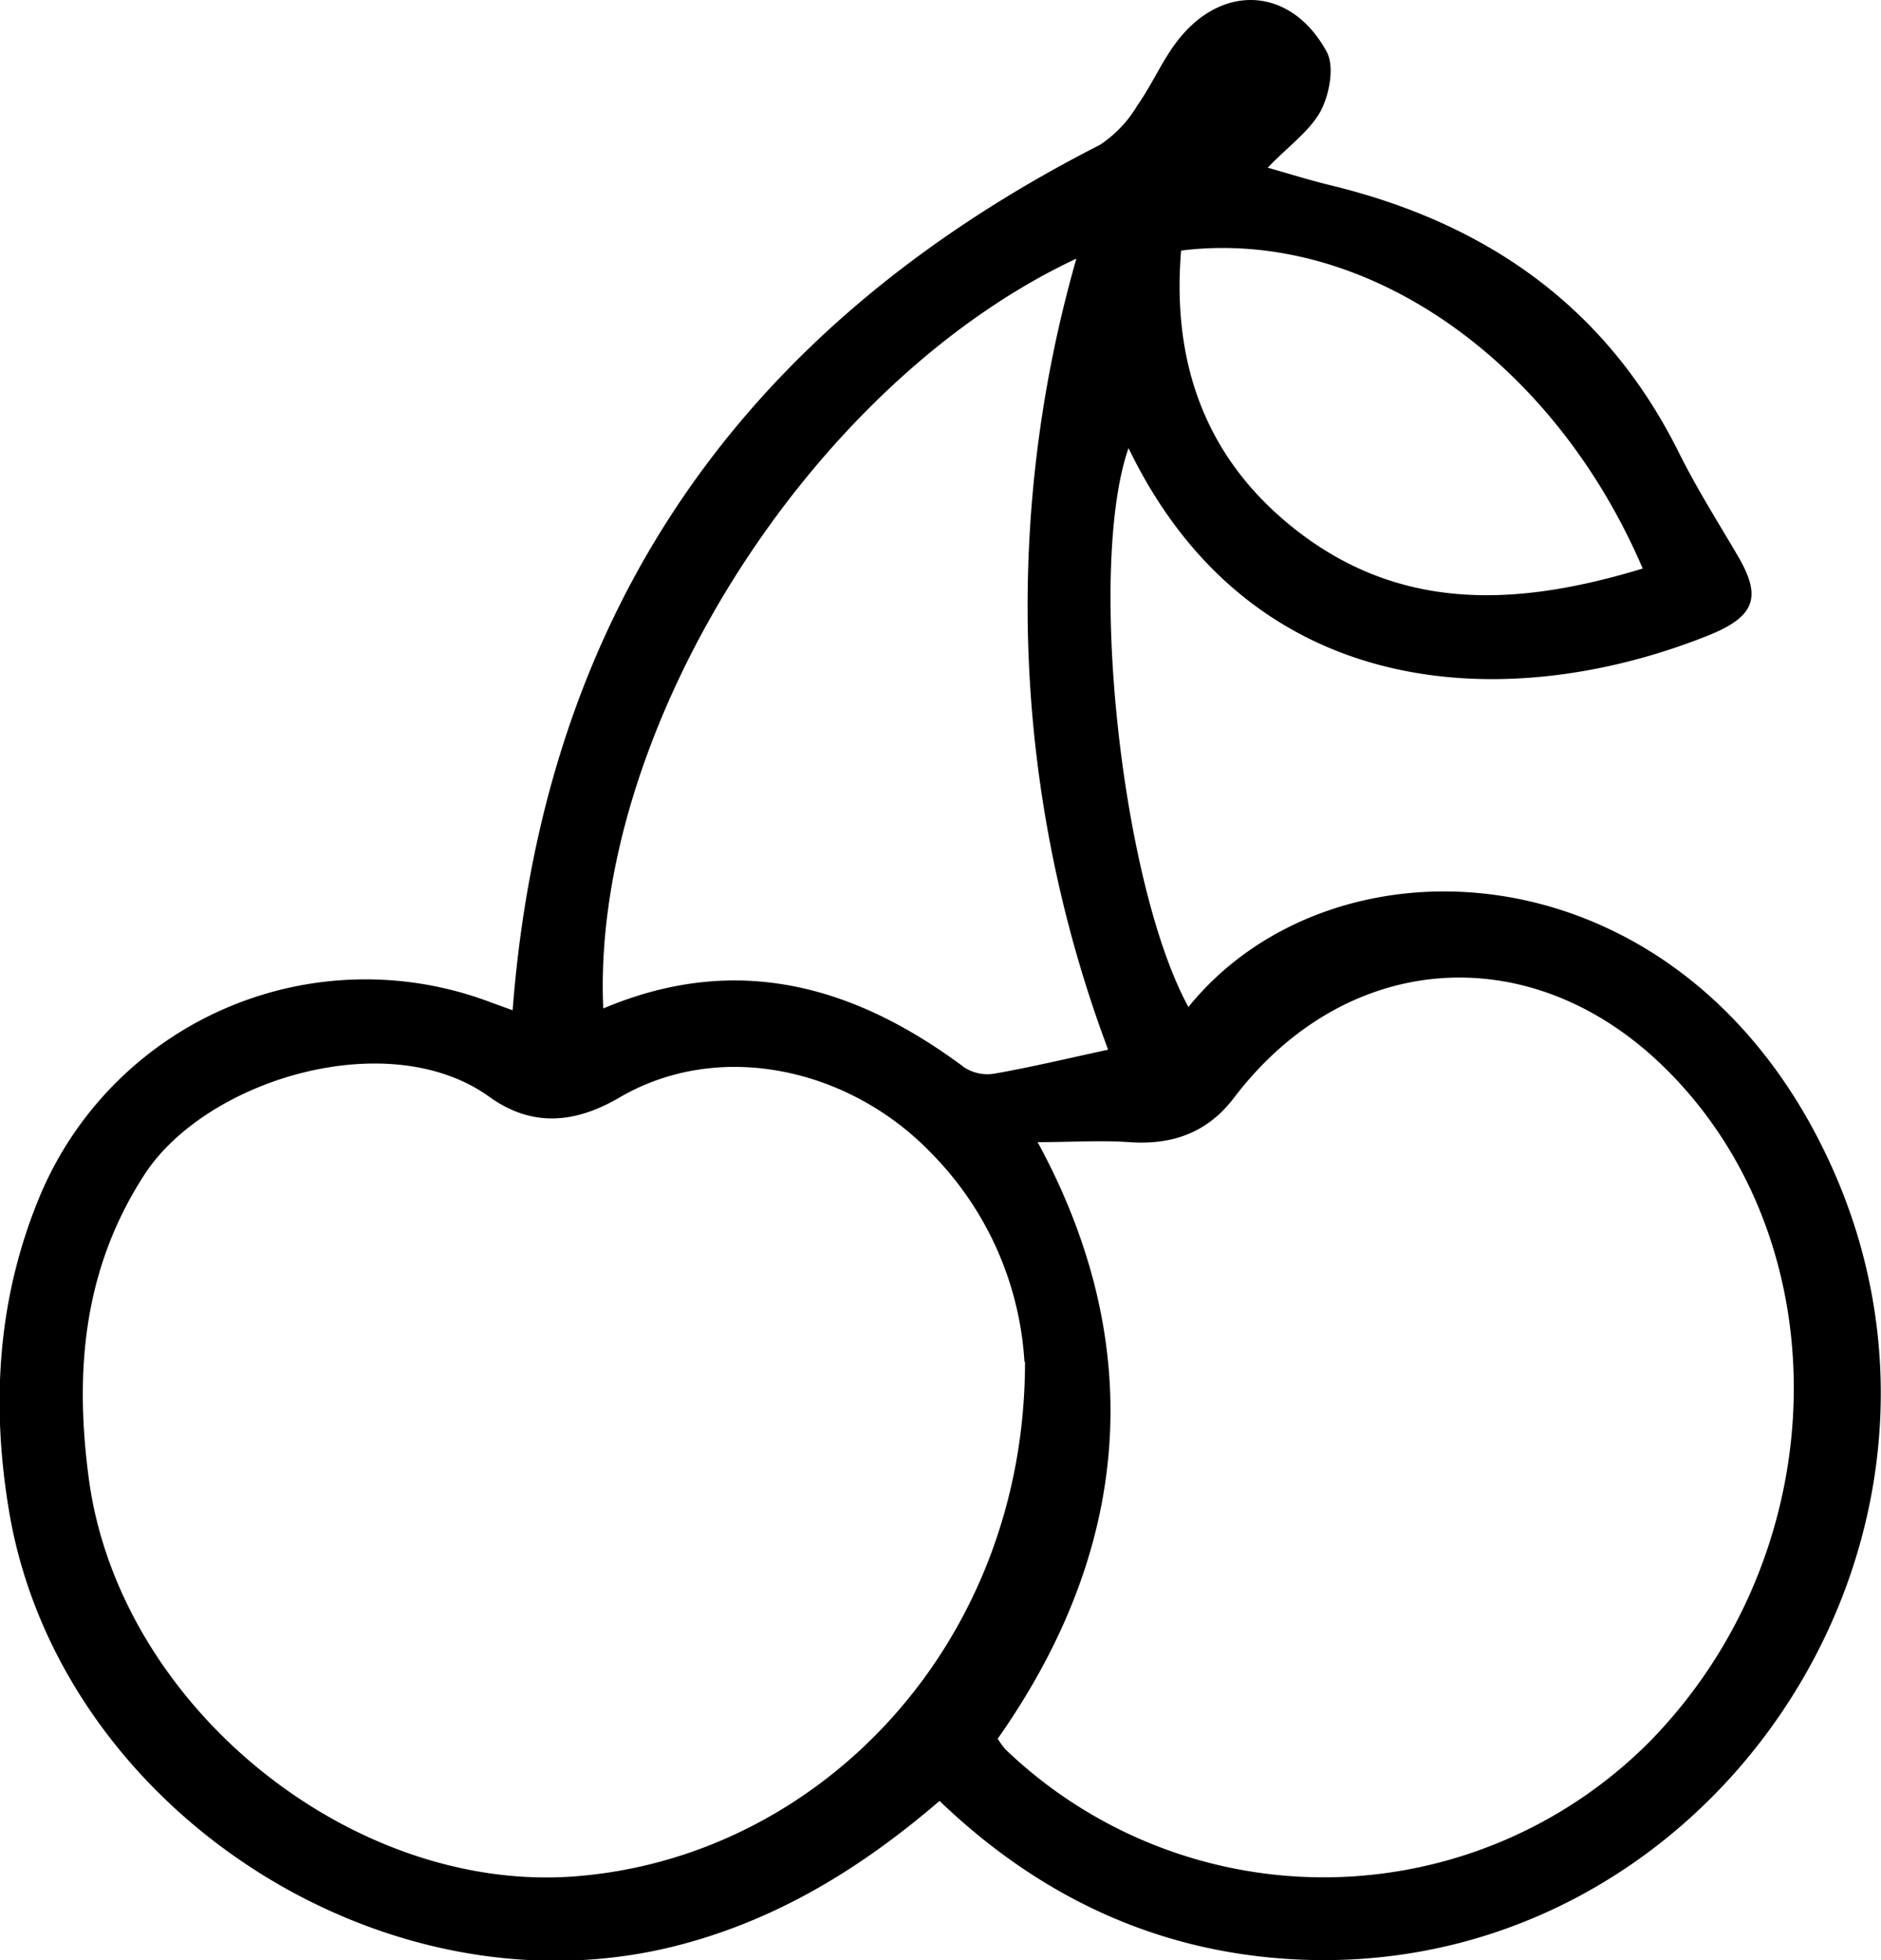
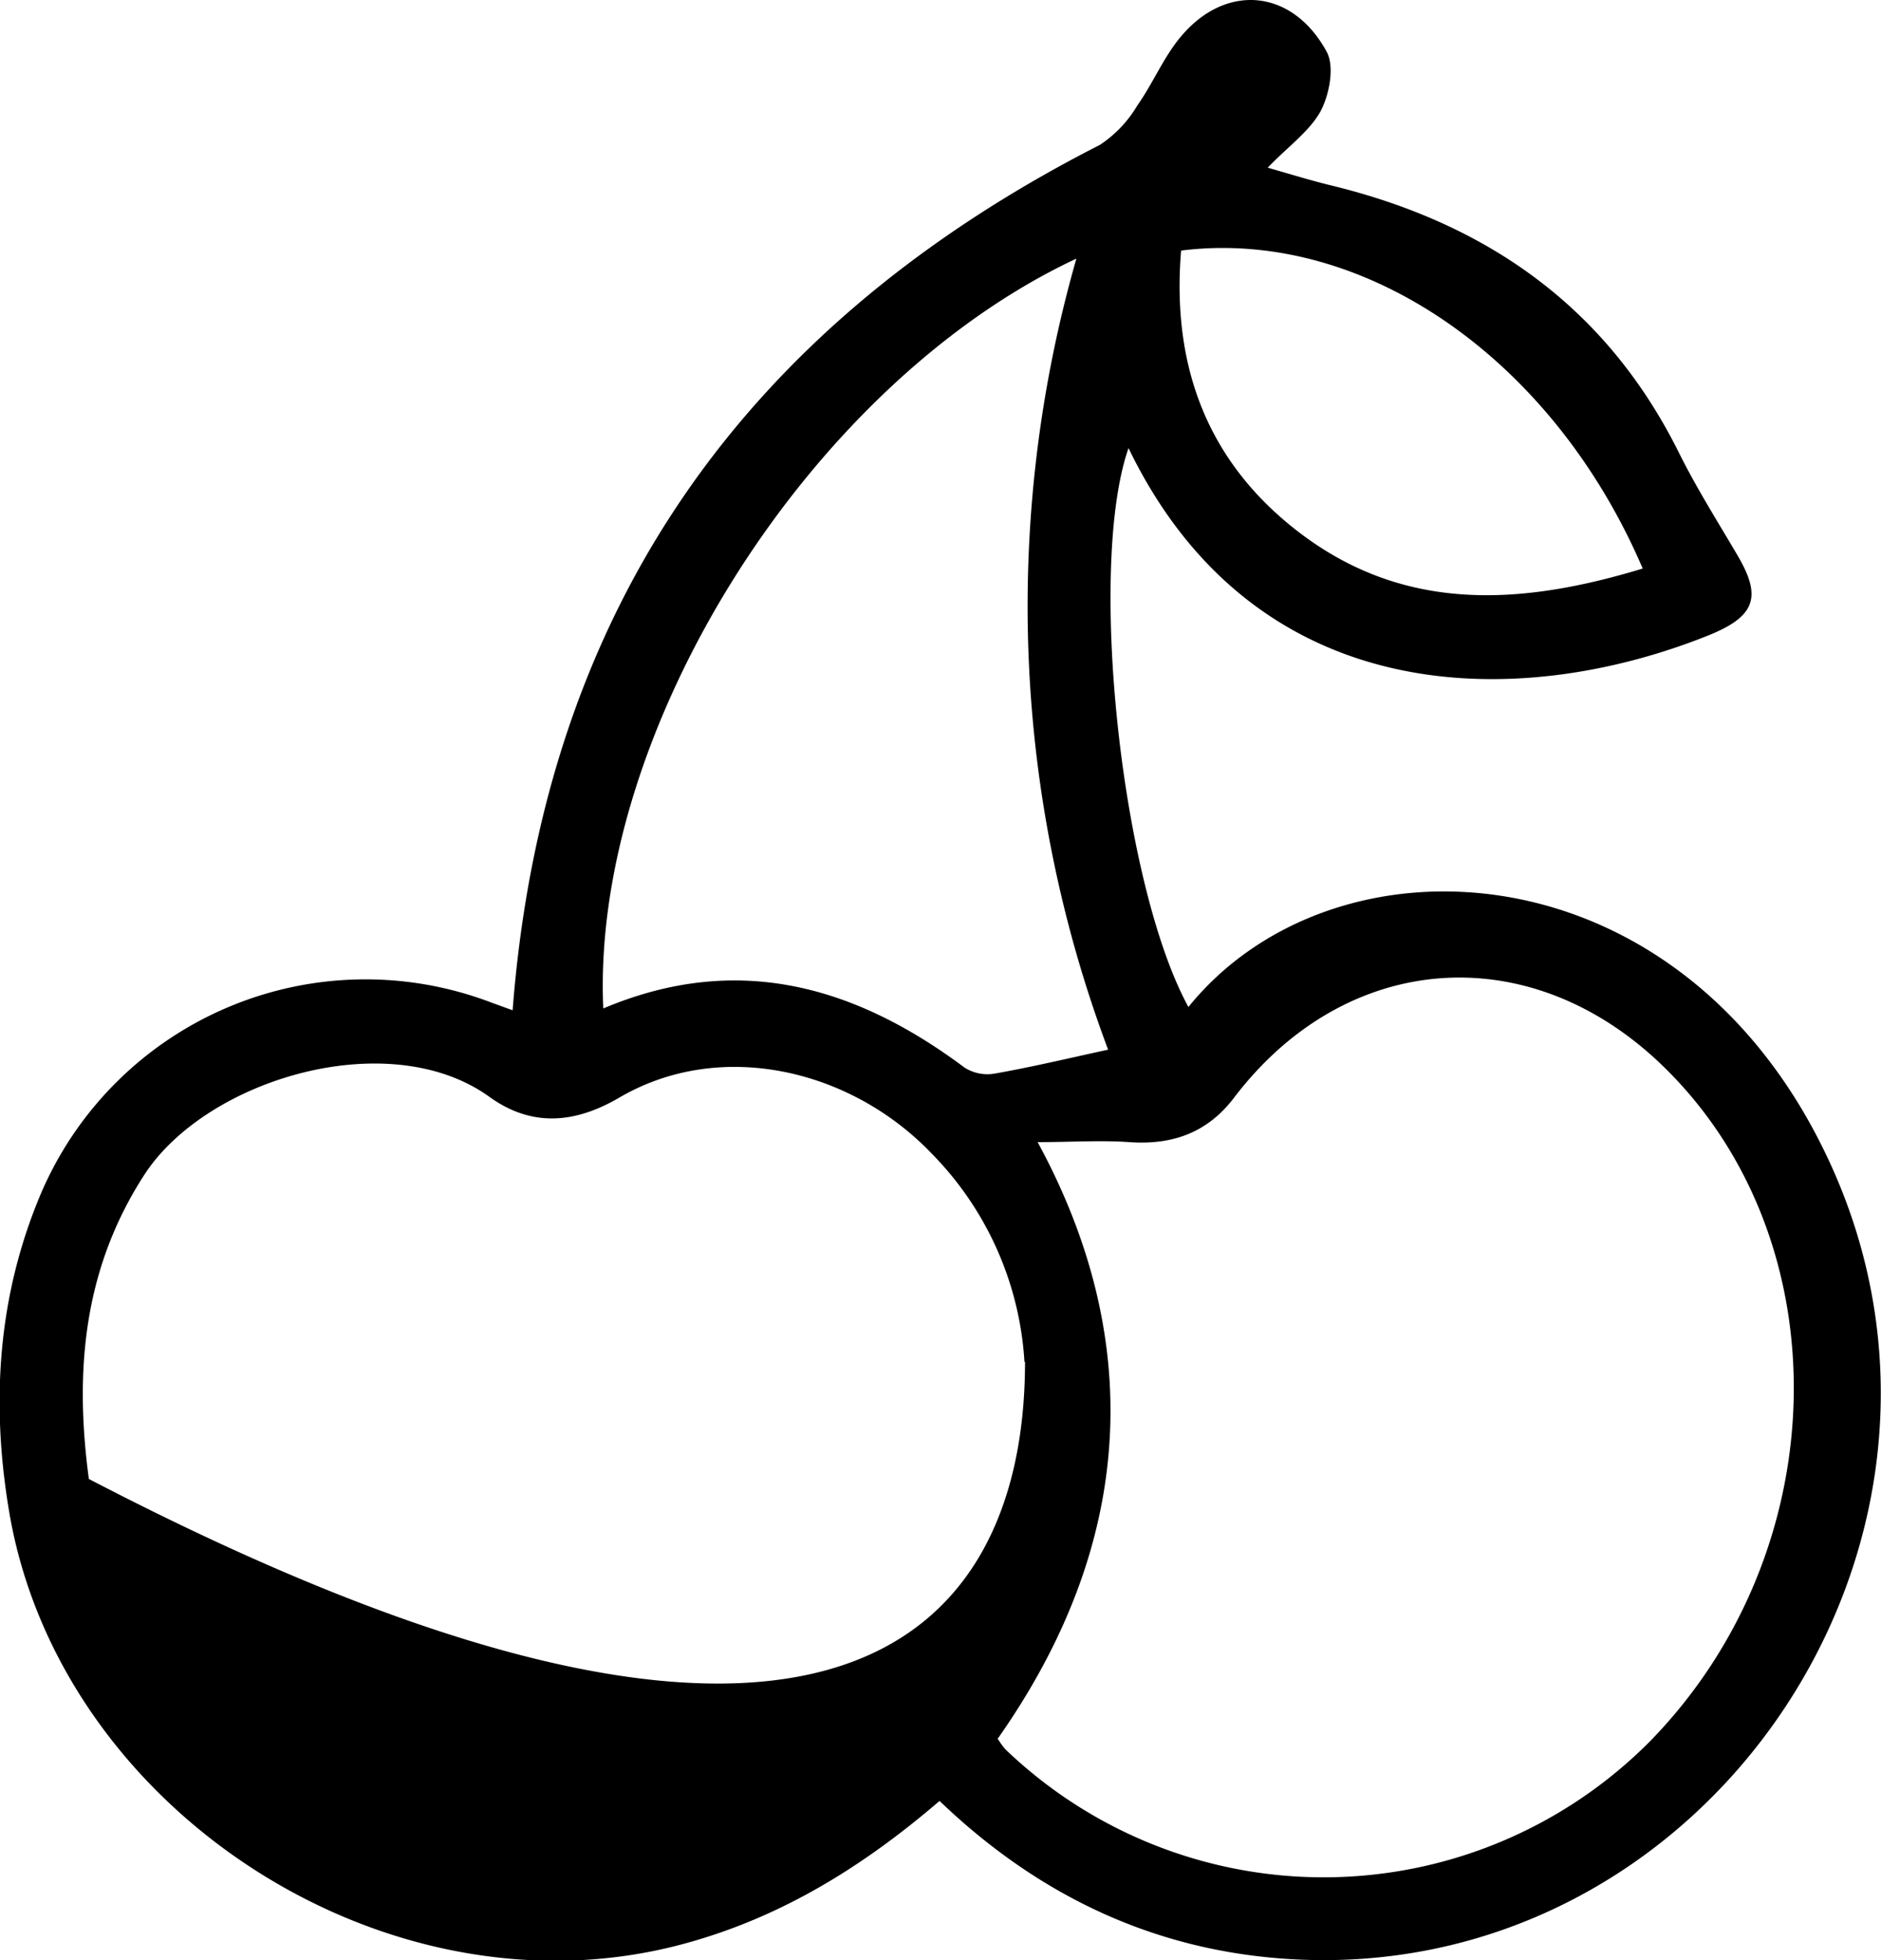
<svg xmlns="http://www.w3.org/2000/svg" id="Layer_1" data-name="Layer 1" viewBox="0 0 167.03 174.06">
  <title>food (23)</title>
-   <path d="M-1932-1954.77c2.77-35.88,20.8-60.87,52.14-76.84a10.7,10.7,0,0,0,3.33-3.5c1.38-1.95,2.31-4.24,3.82-6.06,4-4.84,9.94-4.34,13,1.29,0.71,1.32.24,3.8-.55,5.29-1,1.79-2.84,3.08-4.69,5,2,0.57,3.8,1.13,5.61,1.57,13.79,3.35,24.44,10.75,30.89,23.71,1.57,3.16,3.46,6.15,5.25,9.2,2.12,3.63,1.59,5.37-2.66,7.07-17,6.8-40.24,6.54-51.45-16.65-3.67,10.54-.65,38.72,5.32,49.63,12.94-16,43.63-14.57,56.78,13.44,16,34-11,73.83-48.44,71.06-11.65-.86-21.77-5.68-30.44-14-6.83,5.87-14.18,10.41-22.83,12.72-26.08,7-55.31-11.81-59.79-38.42-1.64-9.74-1-19.25,2.86-28.32a31.35,31.35,0,0,1,40-16.86Zm45.45,31.22a28.83,28.83,0,0,0-8.3-18.56c-7.22-7.5-18.78-10.13-27.7-4.89-4,2.33-7.8,2.59-11.51-.08-8.93-6.44-25.15-1.57-30.65,6.93s-6.17,17.65-4.92,27c2.71,20.16,23.23,36.72,43,35.3C-1904.82-1879.43-1886.5-1898.41-1886.5-1923.55Zm-2.4,33.42a6.8,6.8,0,0,0,.72,1,40.81,40.81,0,0,0,57.28-.78c16.56-17,17-44.59,1-60-11.81-11.37-28.08-10.13-38,2.92-2.36,3.1-5.47,4.2-9.29,3.93-2.56-.18-5.14,0-8.14,0C-1876.76-1927.22-1875.64-1909-1888.9-1890.12Zm7-131.38c-23.77,11.15-43.1,42.06-42,66.58,11.82-5,22.3-2.06,32.08,5.25a3.78,3.78,0,0,0,2.64.54c3.3-.58,6.56-1.36,10.11-2.13A112.08,112.08,0,0,1-1881.94-2021.51Zm50.31,27.54c-8-18.72-24.82-30.29-41-28.26-0.84,10.1,2.22,18.65,10.37,24.94C-1852.82-1990-1842.39-1990.73-1831.63-1994Z" transform="translate(1977.52 2044.48)" />
+   <path d="M-1932-1954.77c2.77-35.88,20.8-60.87,52.14-76.84a10.7,10.7,0,0,0,3.33-3.5c1.38-1.95,2.31-4.24,3.82-6.06,4-4.84,9.94-4.34,13,1.29,0.71,1.32.24,3.8-.55,5.29-1,1.79-2.84,3.08-4.69,5,2,0.57,3.8,1.13,5.61,1.57,13.79,3.35,24.44,10.75,30.89,23.71,1.57,3.16,3.46,6.15,5.25,9.2,2.12,3.63,1.59,5.37-2.66,7.07-17,6.8-40.24,6.54-51.45-16.65-3.67,10.54-.65,38.72,5.32,49.63,12.94-16,43.63-14.57,56.78,13.44,16,34-11,73.83-48.44,71.06-11.65-.86-21.77-5.68-30.44-14-6.83,5.87-14.18,10.41-22.83,12.72-26.08,7-55.31-11.81-59.79-38.42-1.64-9.74-1-19.25,2.86-28.32a31.35,31.35,0,0,1,40-16.86Zm45.45,31.22a28.83,28.83,0,0,0-8.3-18.56c-7.22-7.5-18.78-10.13-27.7-4.89-4,2.33-7.8,2.59-11.51-.08-8.93-6.44-25.15-1.57-30.65,6.93s-6.17,17.65-4.92,27C-1904.82-1879.43-1886.5-1898.41-1886.5-1923.55Zm-2.4,33.42a6.8,6.8,0,0,0,.72,1,40.81,40.81,0,0,0,57.28-.78c16.56-17,17-44.59,1-60-11.81-11.37-28.08-10.13-38,2.92-2.36,3.1-5.47,4.2-9.29,3.93-2.56-.18-5.14,0-8.14,0C-1876.76-1927.22-1875.64-1909-1888.9-1890.12Zm7-131.38c-23.77,11.15-43.1,42.06-42,66.58,11.82-5,22.3-2.06,32.08,5.25a3.78,3.78,0,0,0,2.64.54c3.3-.58,6.56-1.36,10.11-2.13A112.08,112.08,0,0,1-1881.94-2021.51Zm50.31,27.54c-8-18.72-24.82-30.29-41-28.26-0.84,10.1,2.22,18.65,10.37,24.94C-1852.82-1990-1842.39-1990.73-1831.63-1994Z" transform="translate(1977.52 2044.48)" />
</svg>